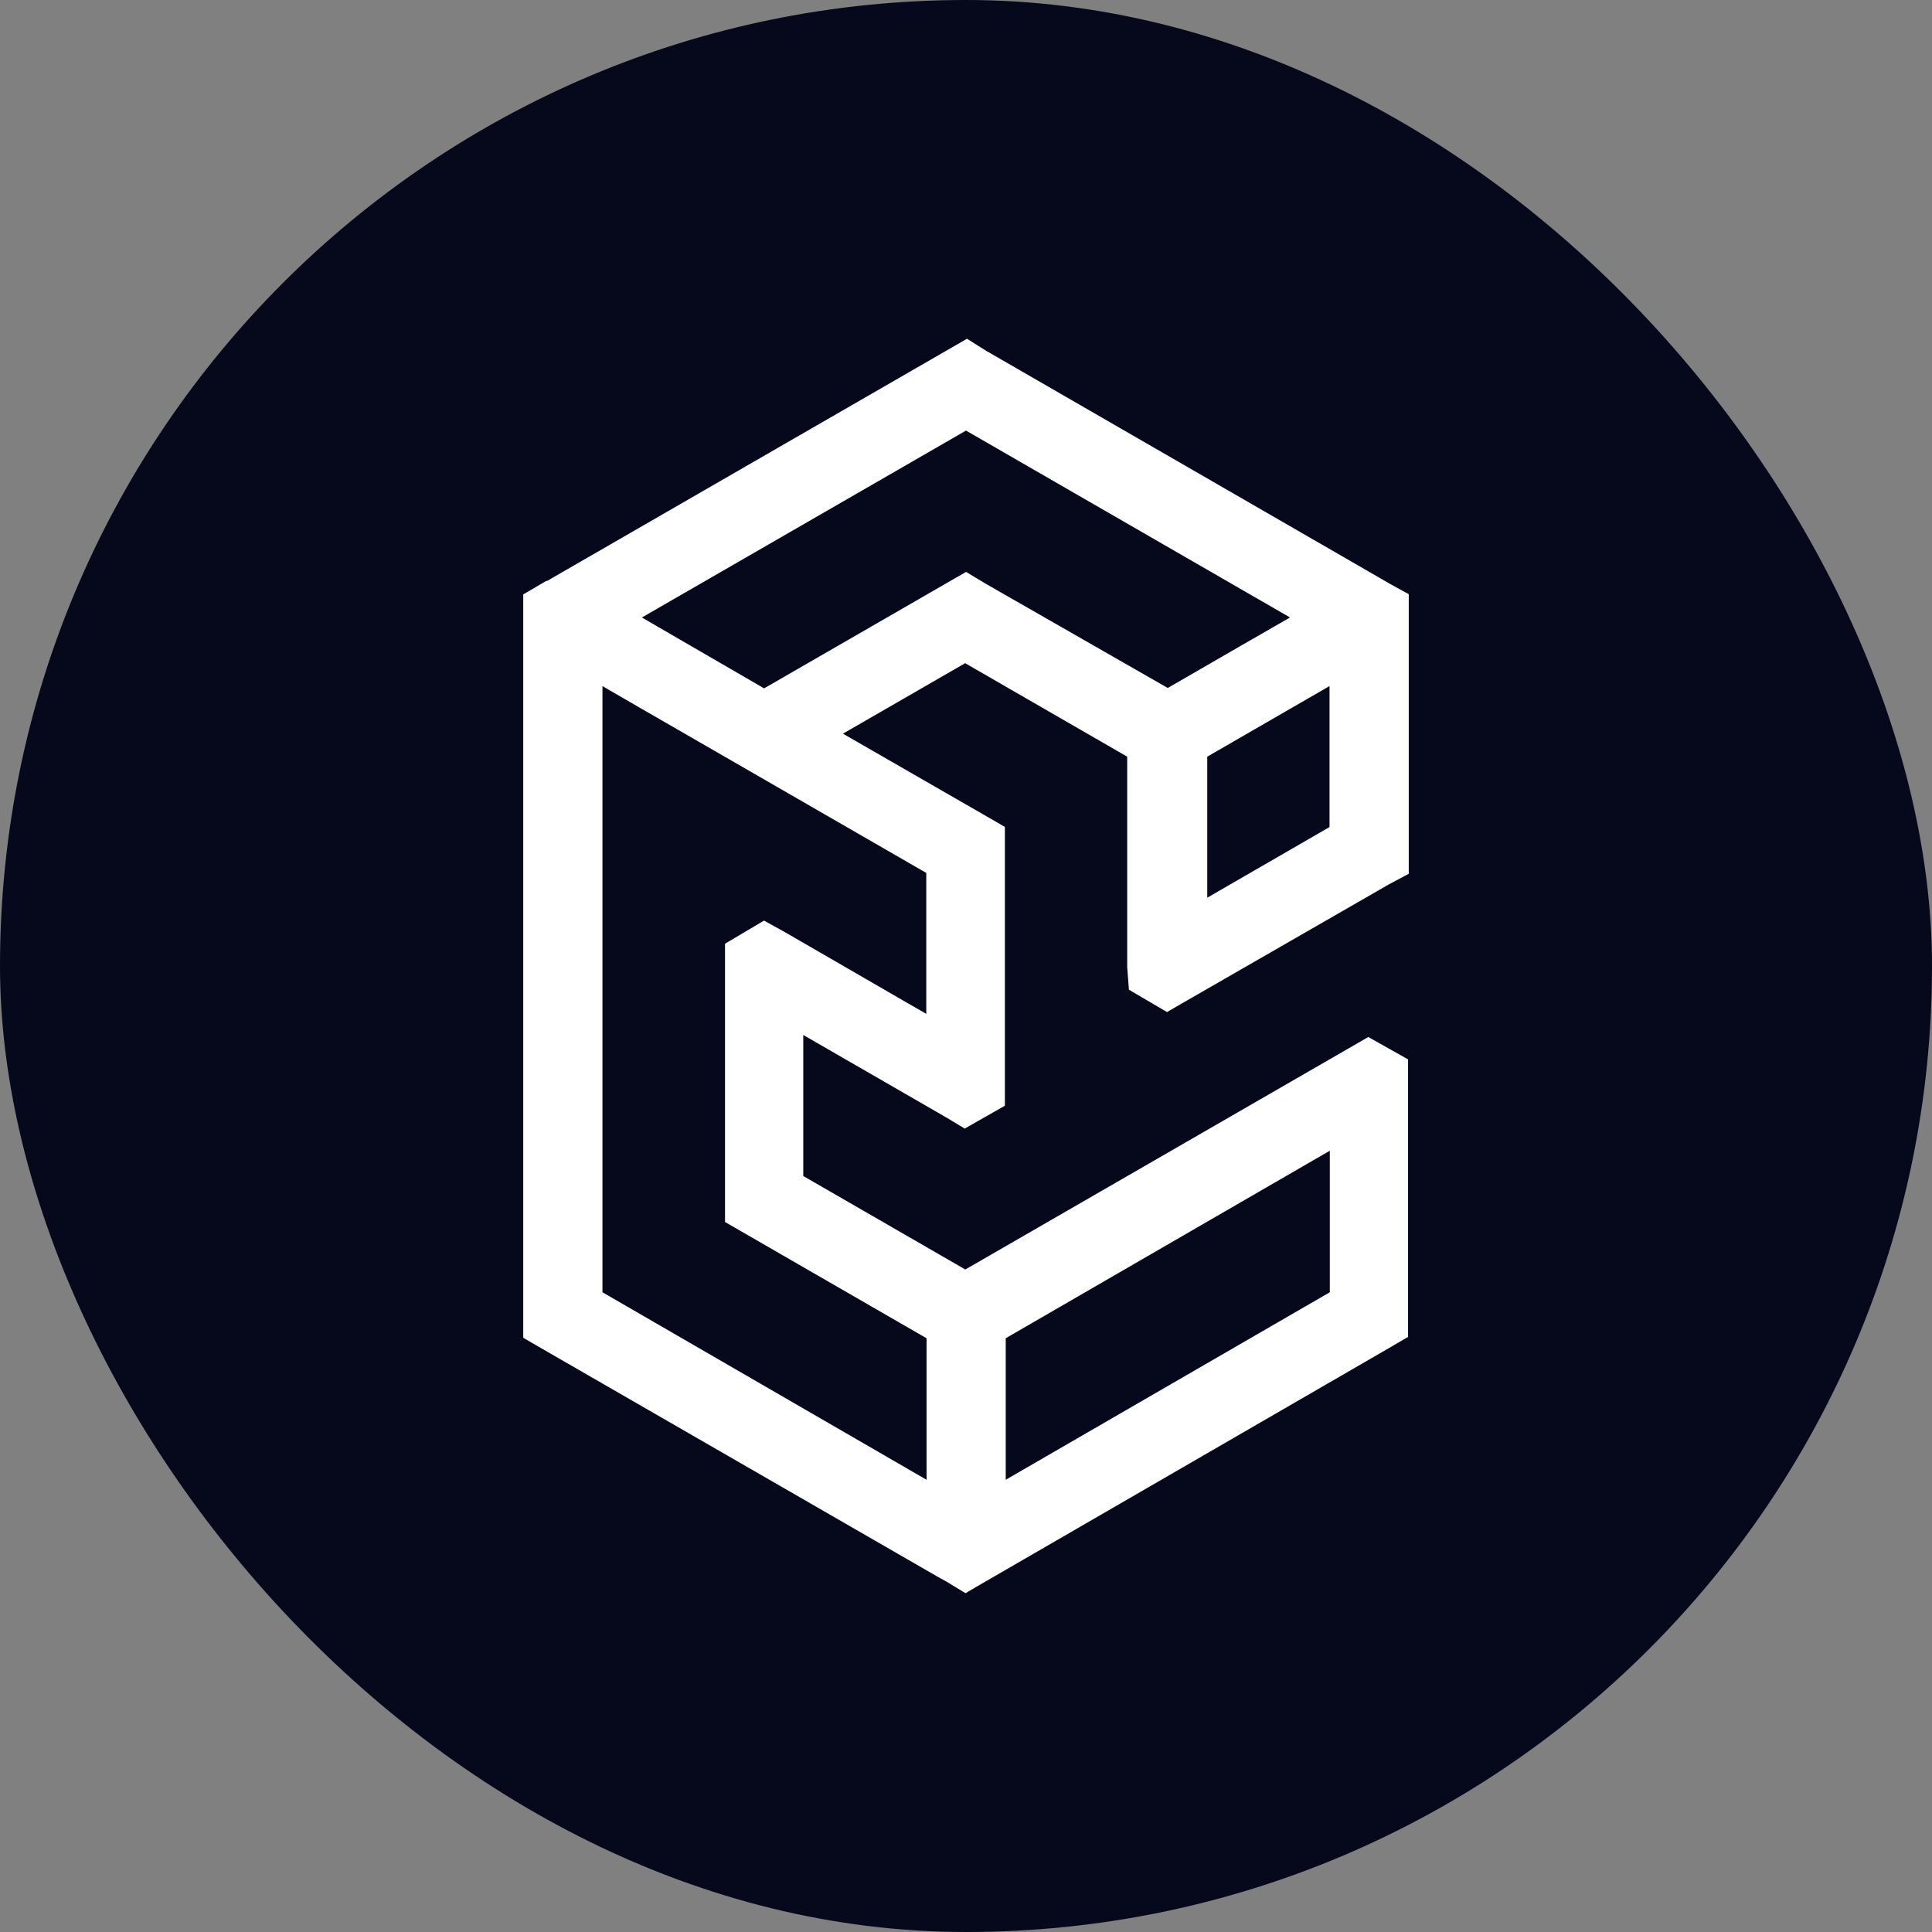
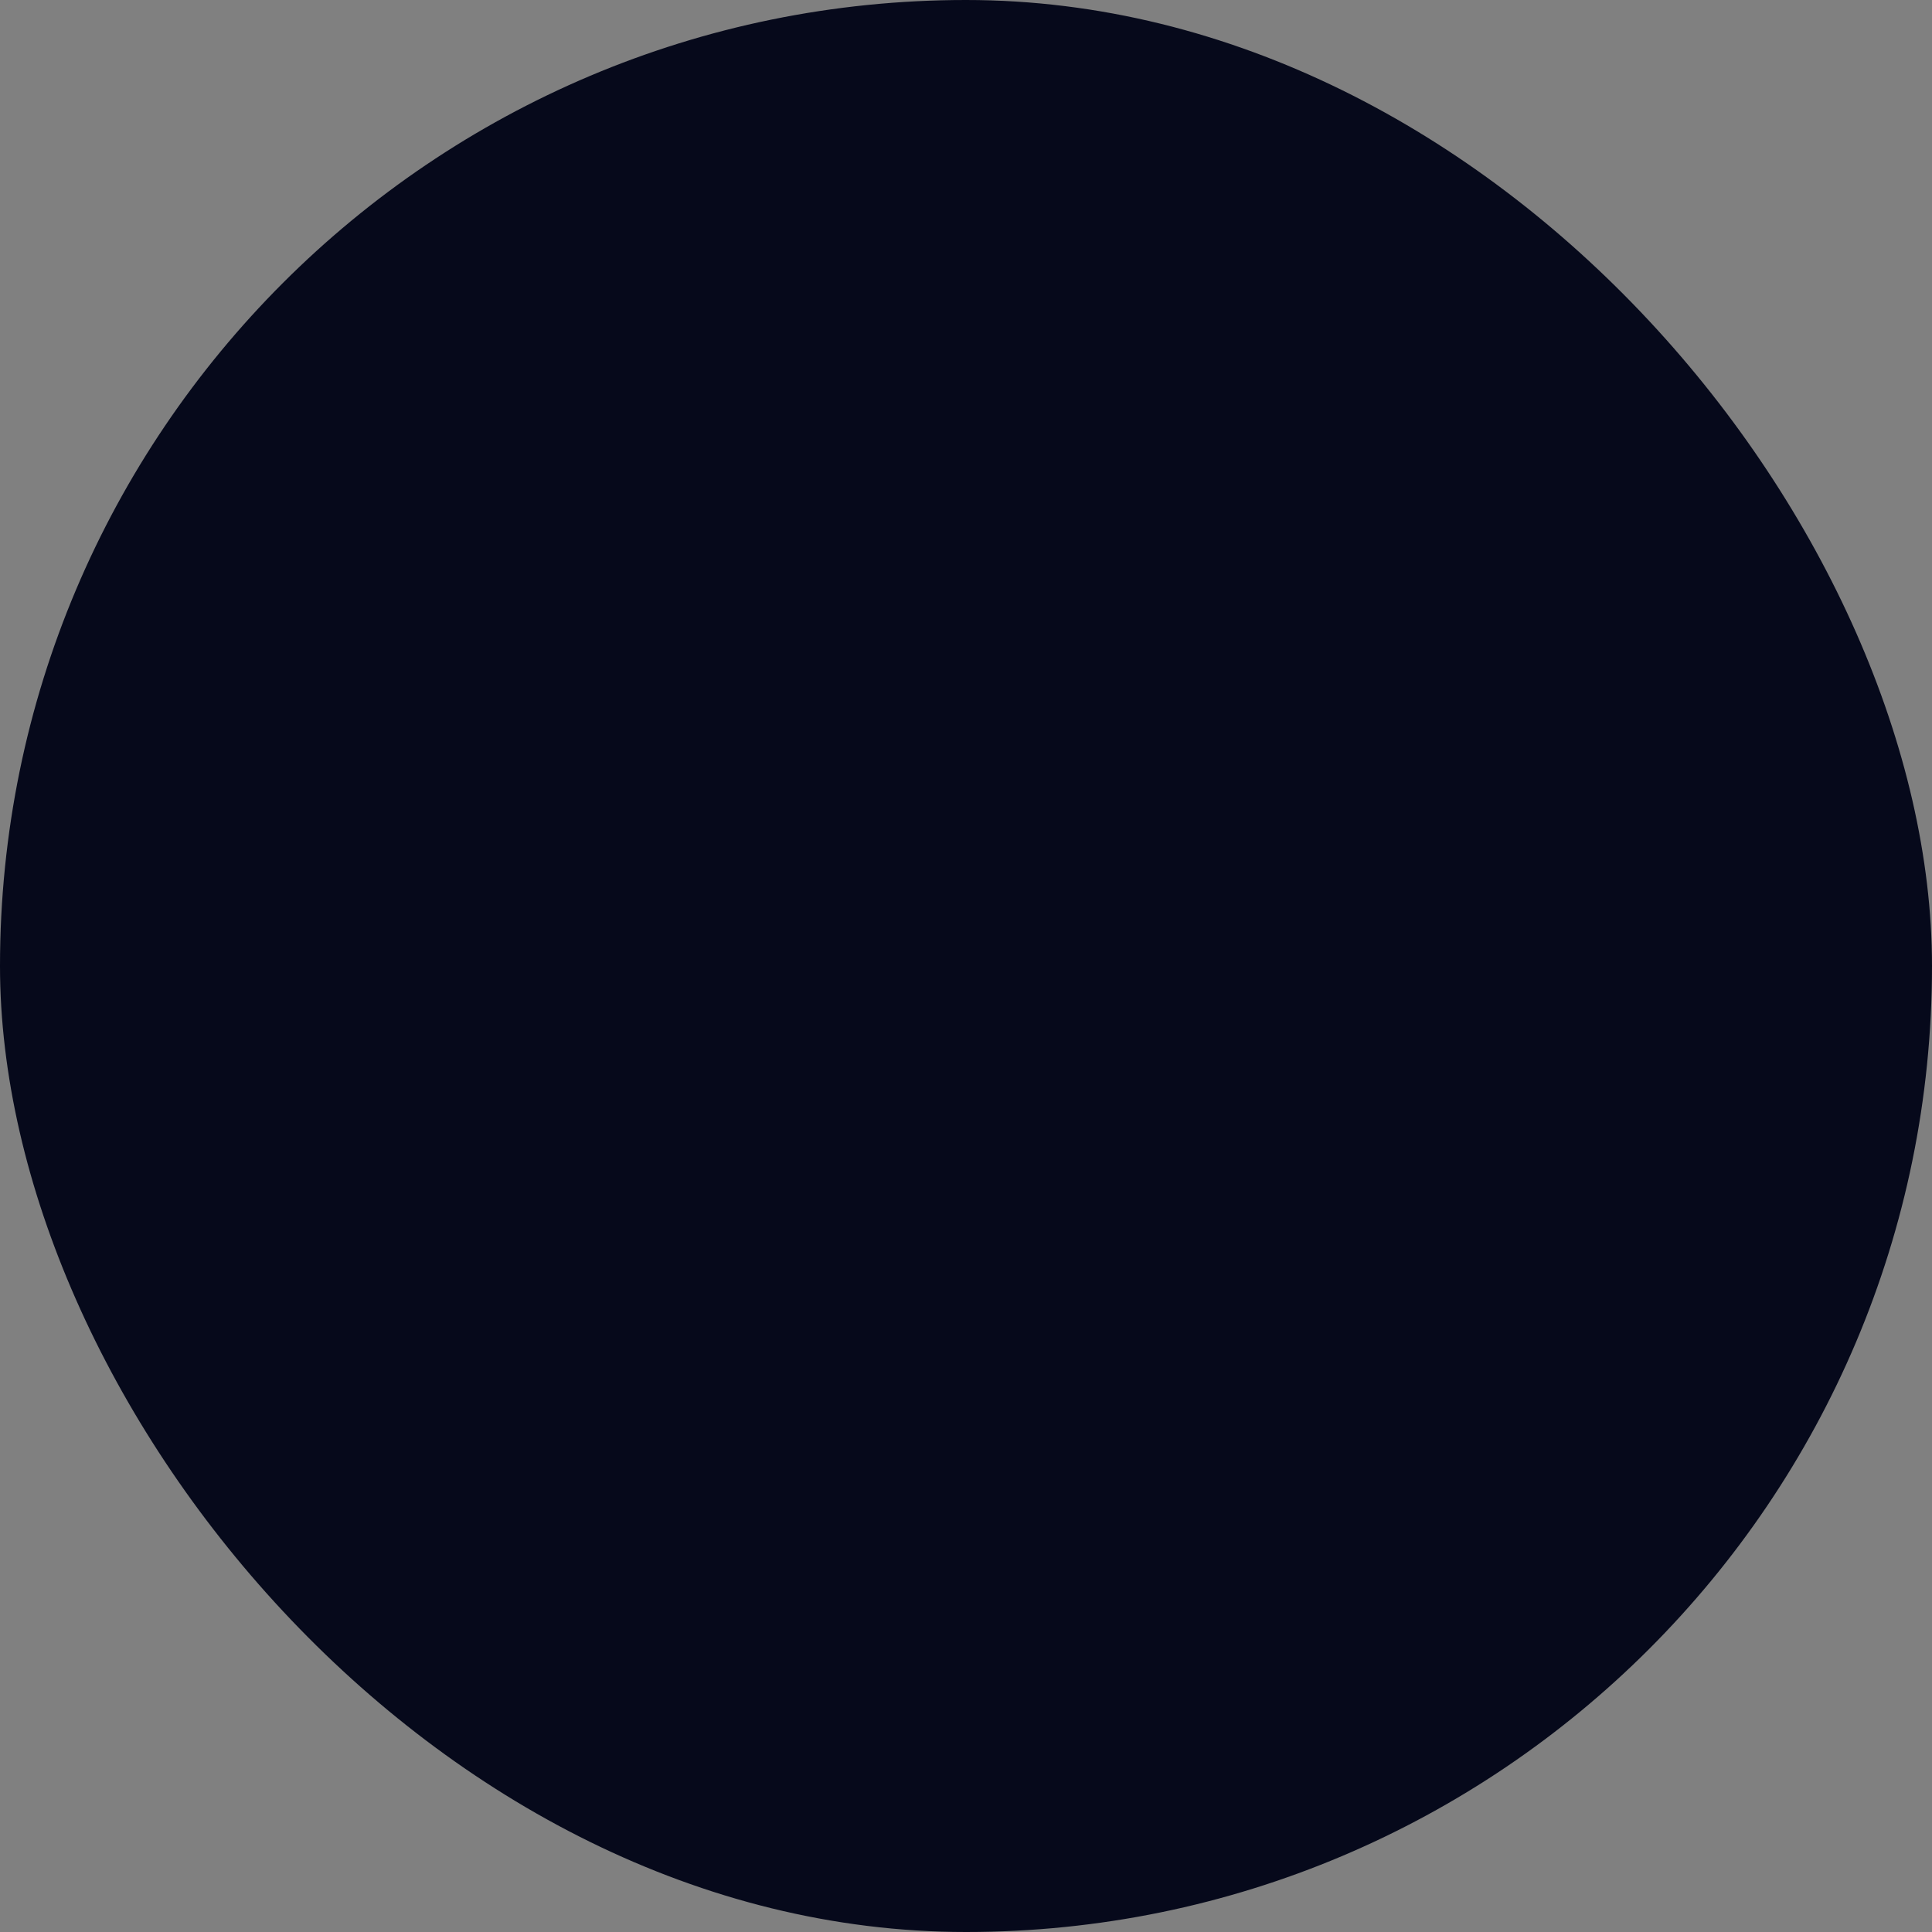
<svg xmlns="http://www.w3.org/2000/svg" width="48" height="48" viewBox="0 0 48 48" fill="none">
  <rect x="0" y="0" width="48" height="48" fill="#808080" stroke="none" />
  <rect width="48" height="48" rx="24" fill="#06091B" />
-   <path d="M28.277 24.309L28.287 24.439L28.399 24.505L28.869 24.781L28.995 24.855L29.12 24.782L34.374 21.76L34.618 21.63L34.75 21.559V21.409V15.603V15.058V14.91L34.62 14.839L34.431 14.735L24.383 8.936L24.146 8.788L24.019 8.708L23.889 8.783L13.852 14.572L13.852 14.572L13.85 14.574L13.665 14.682H13.641L13.583 14.716L13.374 14.839L13.25 14.911V15.055V32.949V33.093L13.375 33.166L23.398 38.944L23.398 38.944L23.402 38.947L23.638 39.077L23.863 39.214L23.99 39.291L24.118 39.216L34.375 33.281L34.375 33.28L34.609 33.144L34.733 33.072V32.928V26.895V26.612V26.466L34.605 26.394L34.121 26.122L33.997 26.052L33.874 26.123L23.983 31.829L19.707 29.362V25.281L23.605 27.529L23.847 27.674L23.972 27.75L24.099 27.677L24.59 27.398L24.716 27.326V27.181V20.833V20.689L24.591 20.616L20.442 18.228L23.979 16.188L28.255 18.655V24.014V24.023L28.256 24.033L28.277 24.309ZM24 10.409L32.551 15.341L30.95 16.262L30.949 16.263L29.013 17.381L24.367 14.72L24.125 14.575L23.999 14.499L23.872 14.572L18.984 17.391L15.448 15.341L24 10.409ZM16.007 17.359L16.007 17.359L23.263 21.543V25.623L19.363 23.368L19.363 23.368L19.358 23.366L19.111 23.229L18.986 23.16L18.863 23.233L18.386 23.516L18.263 23.589V23.731V30.072V30.216L18.388 30.288L23.27 33.104V37.198L14.718 32.25V16.612L16.007 17.359ZM29.744 22.736V18.655L33.282 16.612V20.692L29.744 22.736ZM24.737 37.198V33.104L33.289 28.156V32.25L24.737 37.198Z" fill="white" stroke="white" stroke-width="0.5" />
</svg>